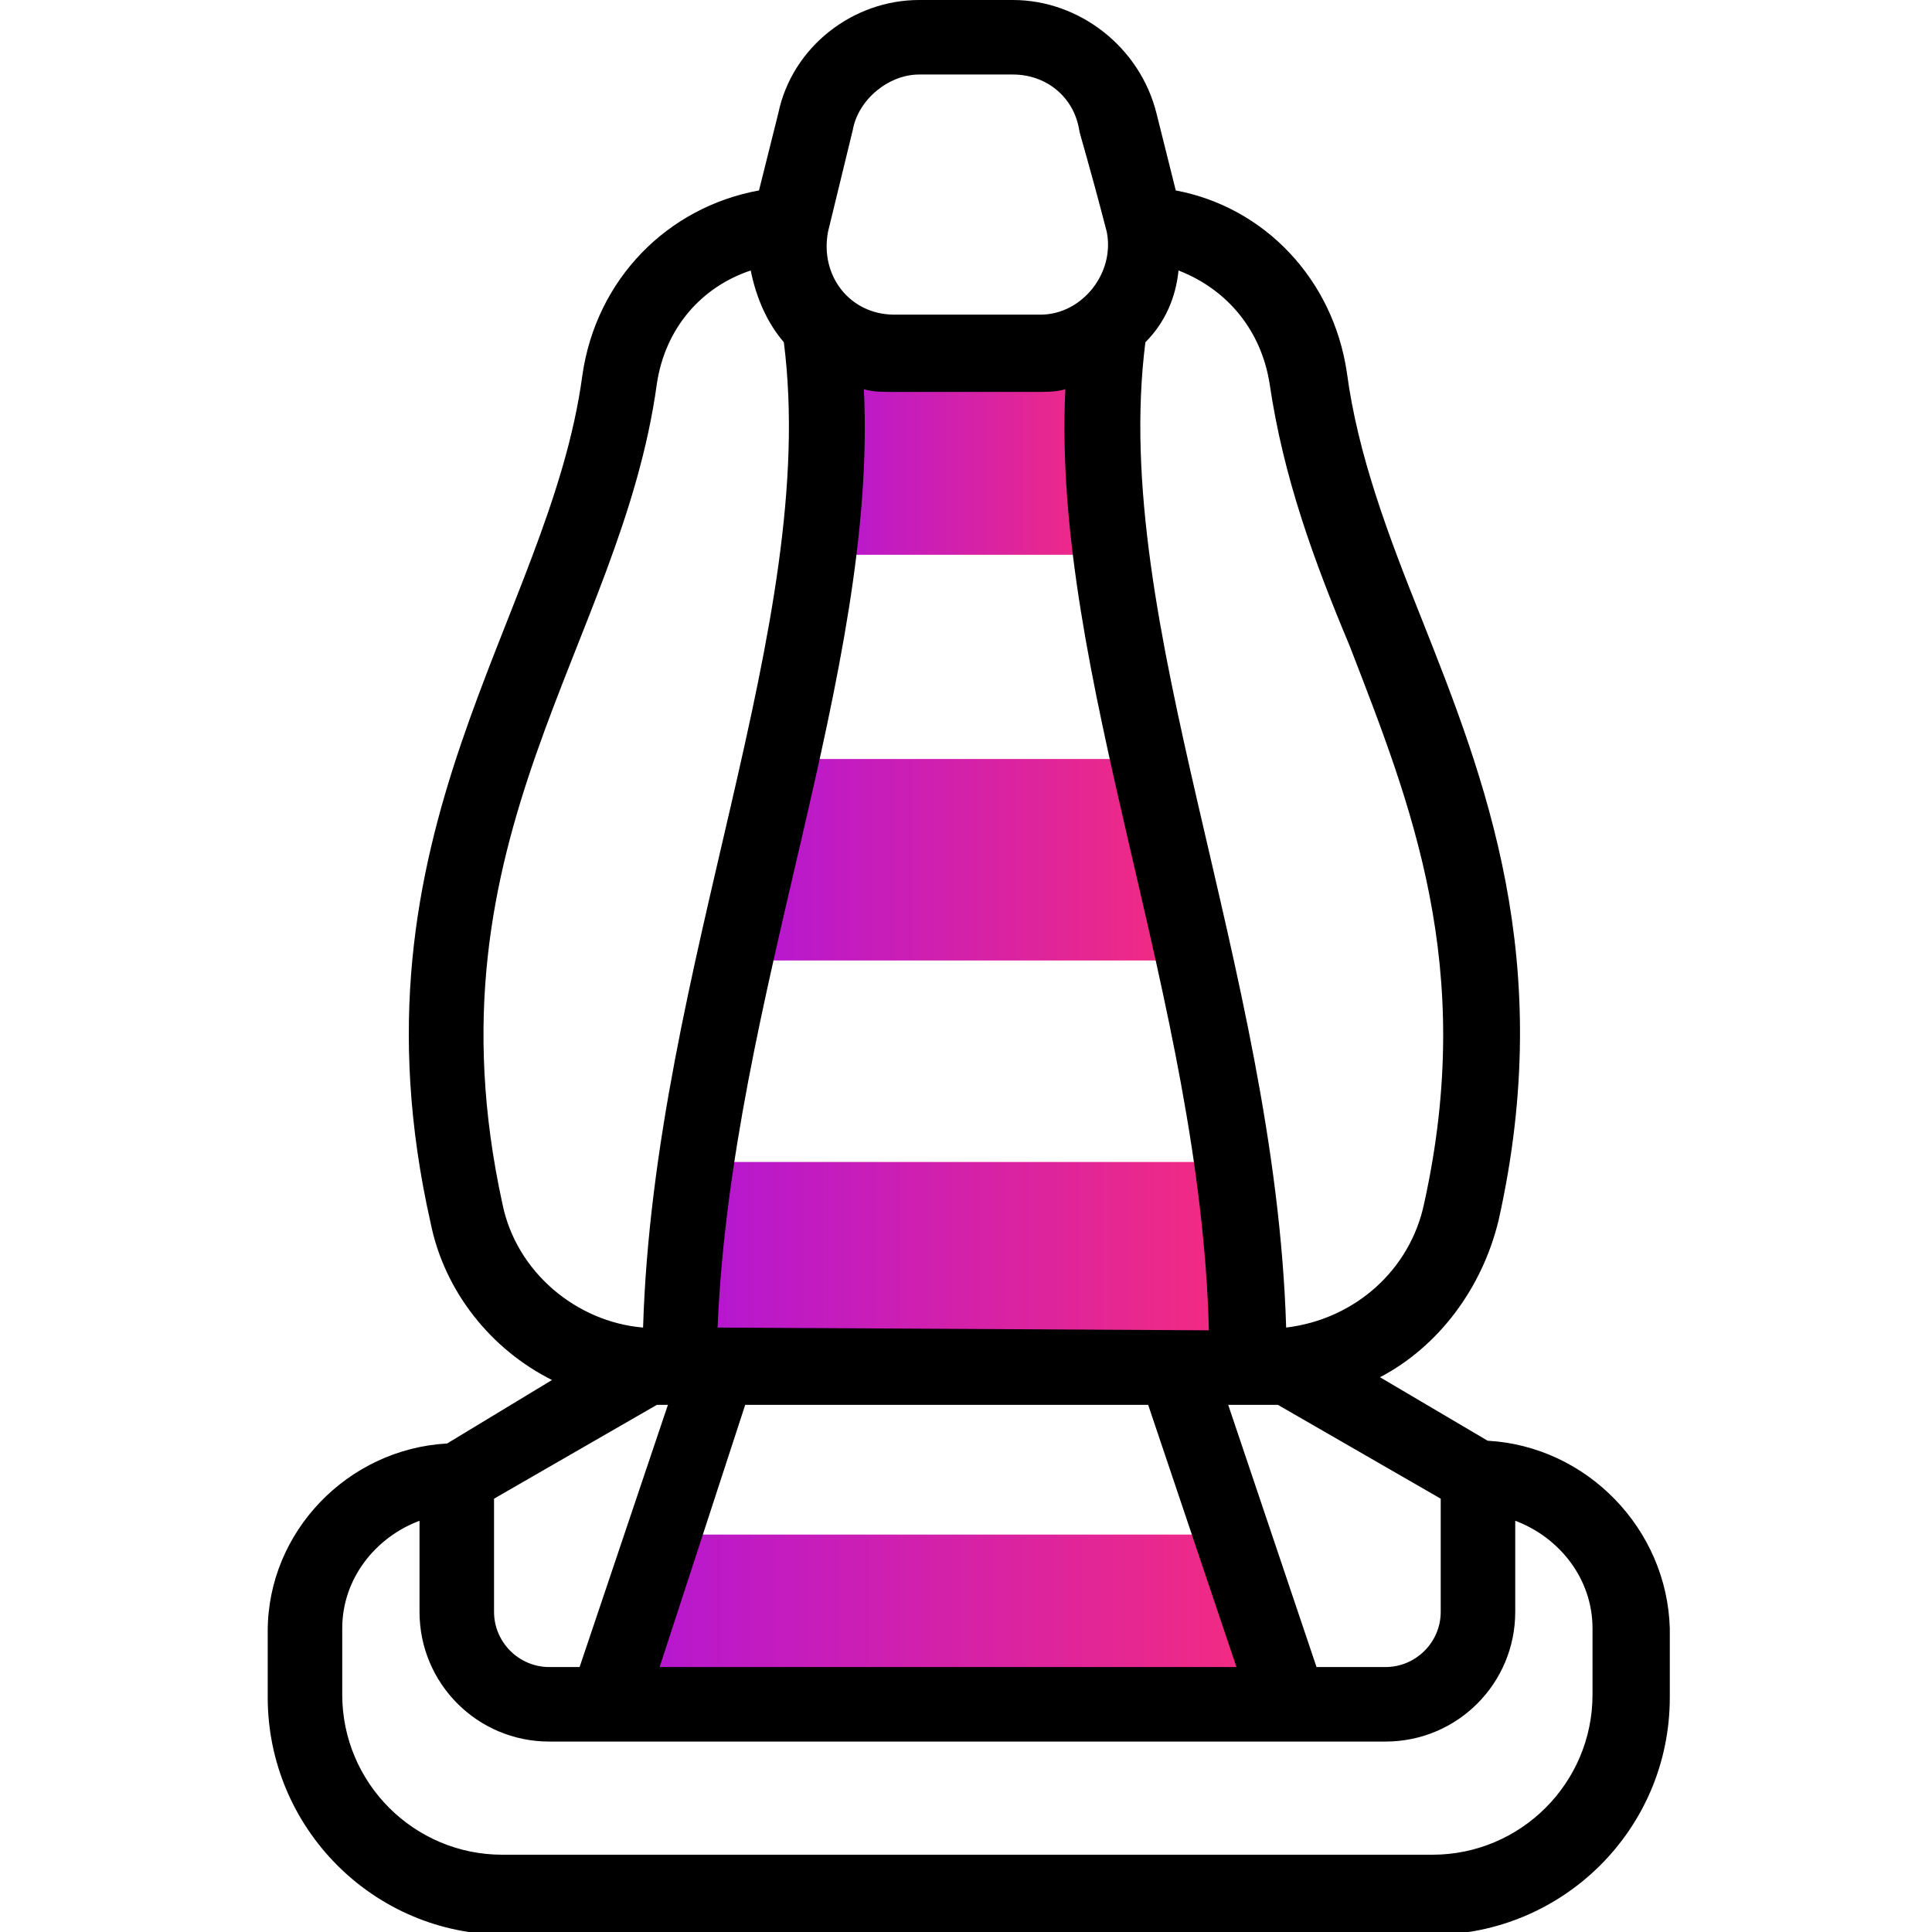
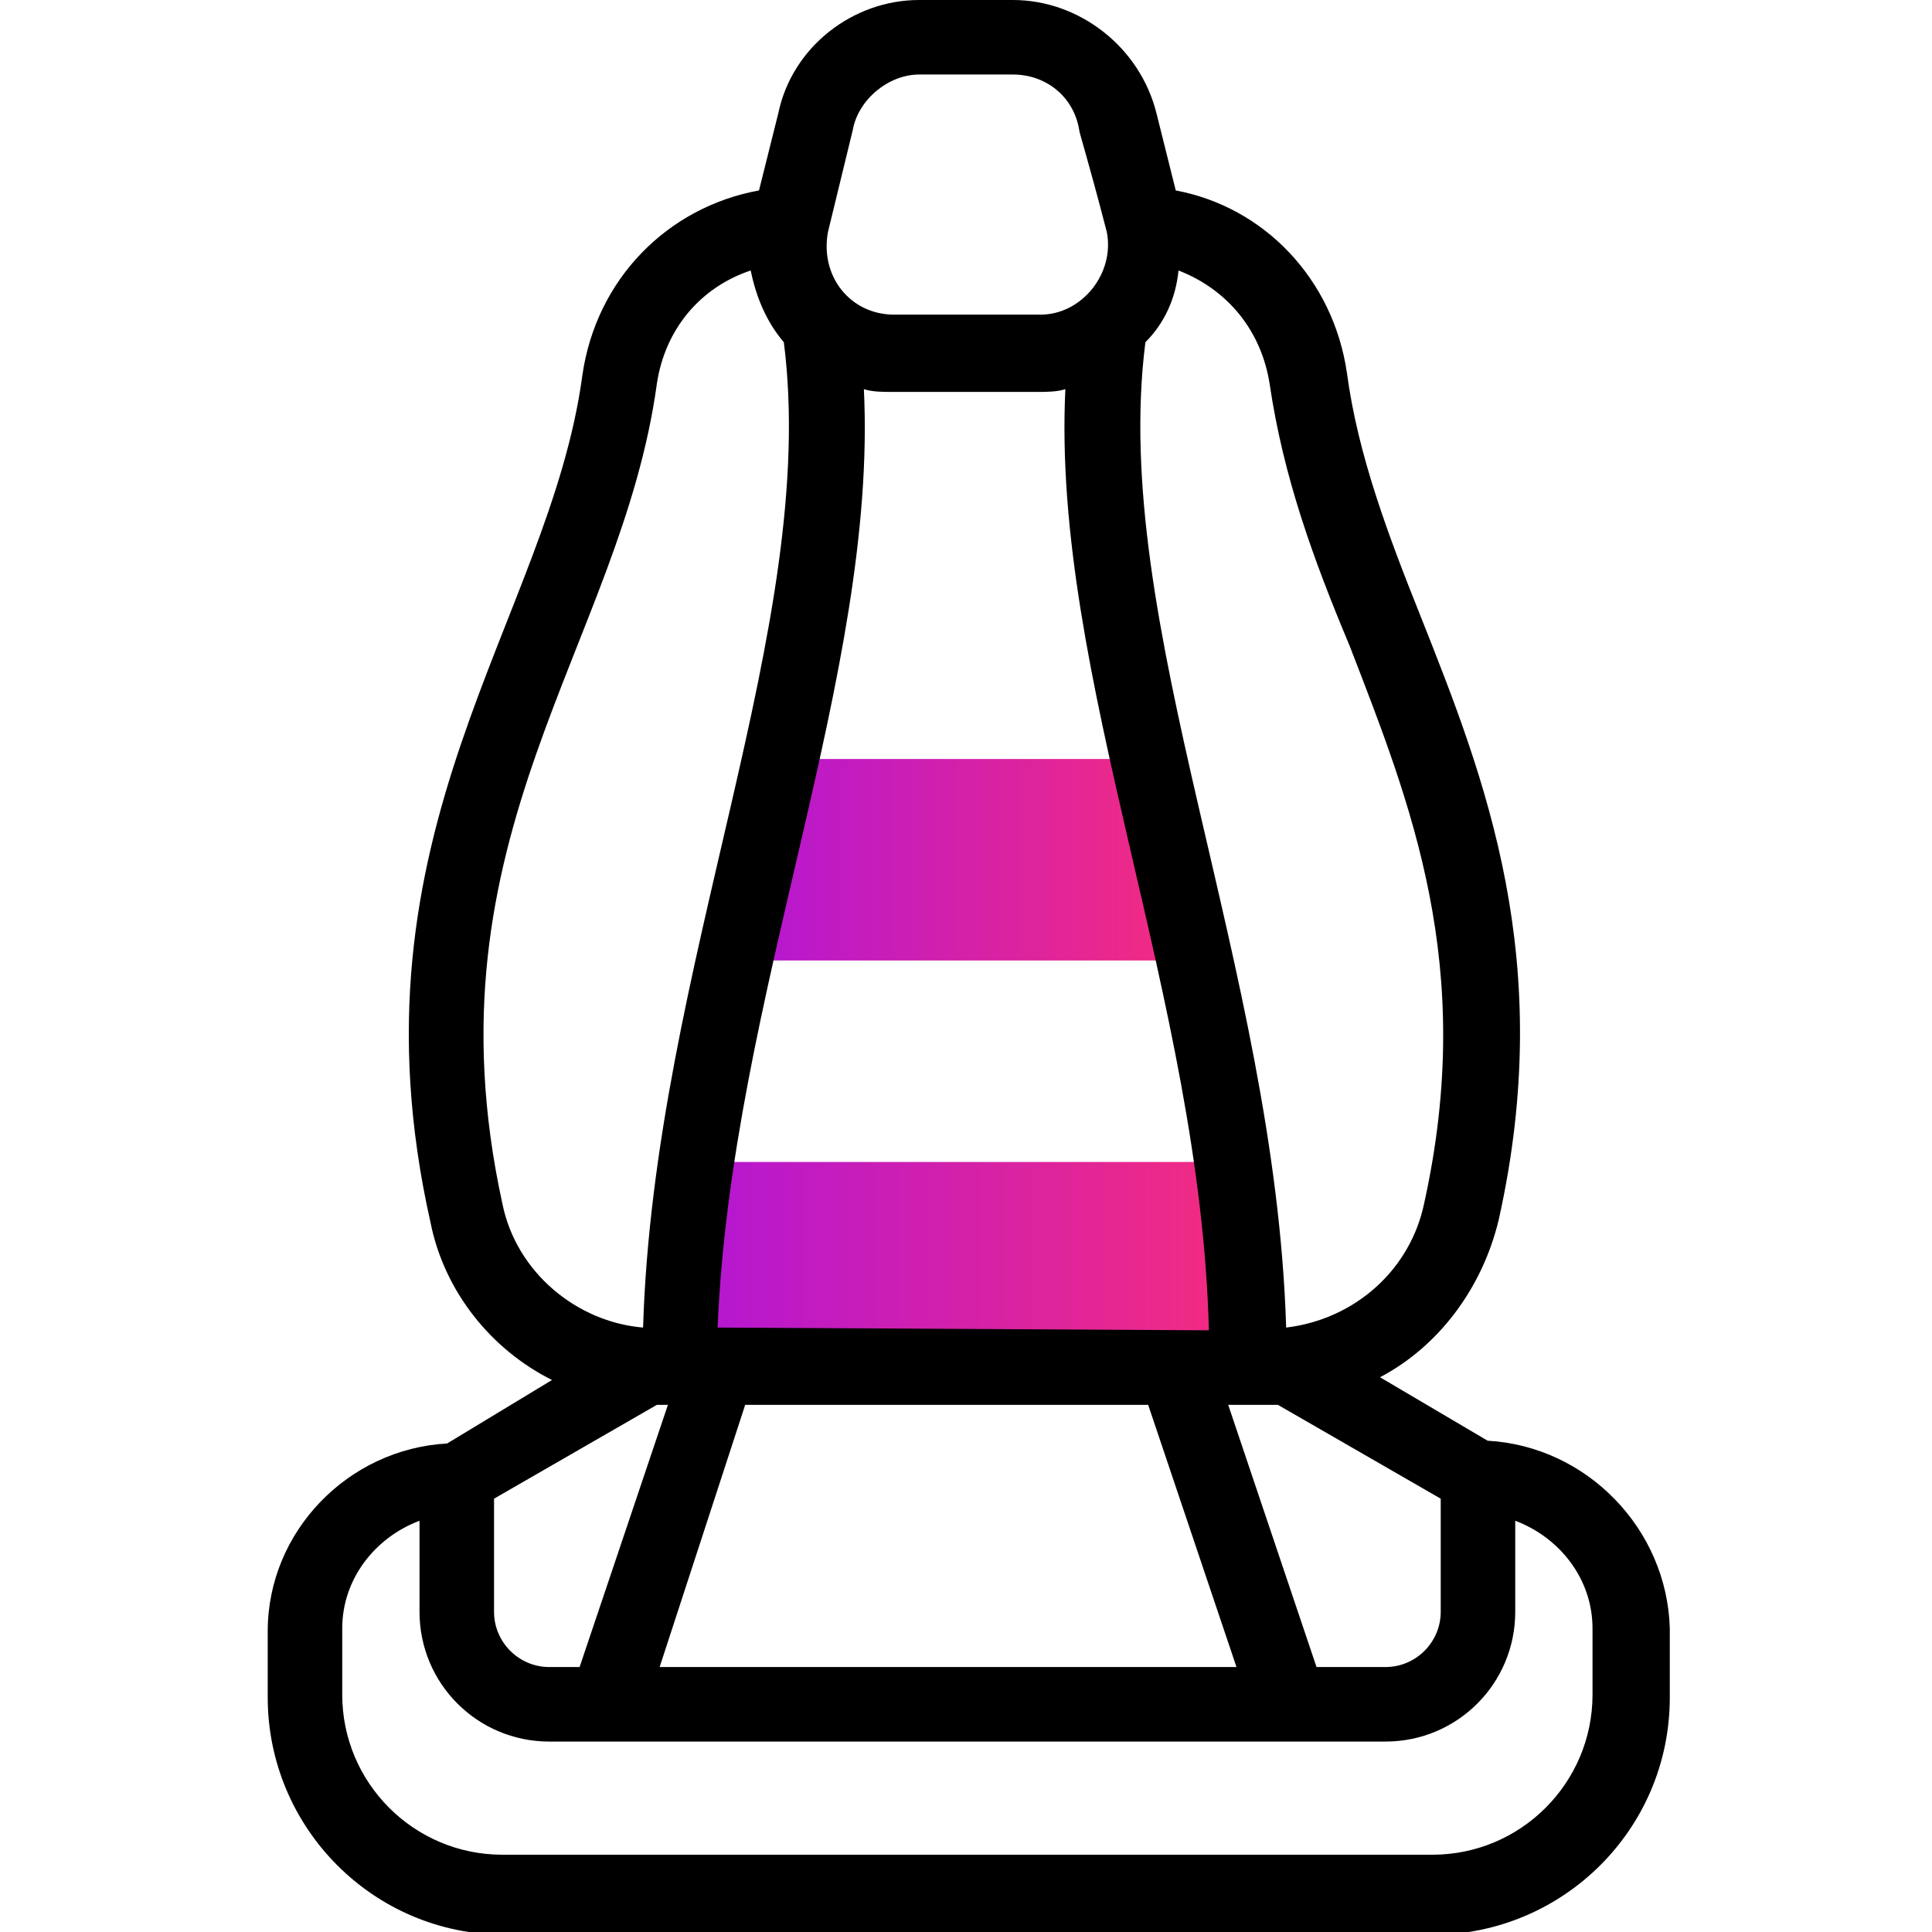
<svg xmlns="http://www.w3.org/2000/svg" id="Layer_1" x="0px" y="0px" viewBox="0 0 70 70" style="enable-background:new 0 0 70 70;" xml:space="preserve">
  <style type="text/css">	.st0{fill:url(#SVGID_1_);}	.st1{fill:url(#SVGID_2_);}	.st2{fill:url(#SVGID_3_);}	.st3{fill:url(#SVGID_4_);}</style>
  <g>
    <linearGradient id="SVGID_1_" gradientUnits="userSpaceOnUse" x1="21.959" y1="58.68" x2="46.669" y2="58.68">
      <stop offset="0" style="stop-color:#B216D5" />
      <stop offset="1" style="stop-color:#F62C7D" />
    </linearGradient>
-     <polygon class="st0" points="44.6,55.6 46.7,61.8 22,61.8 24,55.6  " />
  </g>
  <g>
    <linearGradient id="SVGID_2_" gradientUnits="userSpaceOnUse" x1="24.704" y1="45.795" x2="45.296" y2="45.795">
      <stop offset="0" style="stop-color:#B216D5" />
      <stop offset="1" style="stop-color:#F62C7D" />
    </linearGradient>
    <path class="st1" d="M45.3,49.5c-25.1-0.1-19.3,0-20.6,0c0-0.2-0.1-2.9,0.6-7.4h19.5C45.4,46.6,45.3,49.3,45.3,49.5z" />
  </g>
  <g>
    <linearGradient id="SVGID_3_" gradientUnits="userSpaceOnUse" x1="26.659" y1="31.087" x2="43.341" y2="31.087">
      <stop offset="0" style="stop-color:#B216D5" />
      <stop offset="1" style="stop-color:#F62C7D" />
    </linearGradient>
    <path class="st2" d="M43.3,34.8H26.7c0.6-2.5,1.1-4.9,1.7-7.3h13.3C42.2,29.8,42.8,32.3,43.3,34.8z" />
  </g>
  <g>
    <linearGradient id="SVGID_4_" gradientUnits="userSpaceOnUse" x1="29.675" y1="15.928" x2="40.325" y2="15.928">
      <stop offset="0" style="stop-color:#B216D5" />
      <stop offset="1" style="stop-color:#F62C7D" />
    </linearGradient>
-     <path class="st3" d="M40.3,20.1H29.7c0.4-2.9,0.5-5.7,0-8.3c0.7,0.6,1.6,1,2.6,1h5.3c1,0,1.9-0.4,2.6-1  C39.9,14.4,40,17.2,40.3,20.1L40.3,20.1z" />
  </g>
  <path d="M53.9,52.2L50,49.9c2.1-1.1,3.7-3.2,4.3-5.7c2.1-9.4-0.5-16-2.8-21.8c-1.2-3-2.3-5.9-2.7-8.9c-0.5-3.4-3-6-6.2-6.6l-0.7-2.8 C41.3,1.7,39.1,0,36.7,0h-3.4c-2.4,0-4.6,1.7-5.1,4.1l-0.7,2.8c-3.3,0.6-5.9,3.2-6.4,6.7c-1.2,8.9-8.7,16.5-5.5,30.7 c0.5,2.5,2.2,4.6,4.4,5.7l-3.8,2.3c-3.6,0.2-6.5,3.2-6.5,6.8v2.4c0,4.7,3.8,8.6,8.6,8.6h33.6c4.7,0,8.6-3.8,8.6-8.6V59 C60.4,55.4,57.5,52.4,53.9,52.2z M47.7,60.4l-3.2-9.5c1.6,0,1.4,0,1.8,0l5.9,3.4v4.1c0,1.1-0.9,2-2,2H47.7z M21,60.4h-1.1 c-1.1,0-2-0.9-2-2v-4.1l5.9-3.4c0.3,0,0.2,0,0.4,0L21,60.4z M31.3,14.1c0.3,0.1,0.7,0.1,1,0.1h5.3c0.3,0,0.7,0,1-0.1 c-0.5,10.4,4.9,22.1,5.2,34.1c-0.4,0-17.8-0.1-17.8-0.1C26.5,36.1,31.8,24.4,31.3,14.1L31.3,14.1z M27,50.9h14.6l3.2,9.5H23.9 L27,50.9z M46,13.9c0.5,3.4,1.6,6.4,2.9,9.5c2.2,5.7,4.6,11.6,2.7,20.2c-0.5,2.4-2.5,4.2-5,4.5c-0.4-13.1-6.4-25.5-5.1-35.7 c0.7-0.7,1.1-1.6,1.2-2.6C44.5,10.5,45.7,12,46,13.9L46,13.9z M30.9,4.7c0.2-1.1,1.3-2,2.4-2h3.4c1.2,0,2.2,0.8,2.4,2 c0,0.1,0.3,1,1,3.7c0.3,1.5-0.9,3-2.4,3h-5.3c-1.6,0-2.7-1.4-2.4-3L30.9,4.7C30.9,4.8,30.9,4.7,30.9,4.7L30.9,4.7z M18.2,43.6 c-2.9-13.3,4.3-20.2,5.6-29.7c0.3-2,1.6-3.5,3.4-4.1c0.2,1,0.6,1.9,1.2,2.6c1.3,10.2-4.7,22.6-5.1,35.7 C20.9,47.9,18.7,46.1,18.2,43.6L18.2,43.6z M57.7,61.4c0,3.2-2.6,5.8-5.8,5.8H18.2c-3.2,0-5.8-2.6-5.8-5.8V59c0-1.8,1.2-3.3,2.8-3.9 v3.3c0,2.6,2.1,4.7,4.7,4.7h30.3c2.6,0,4.7-2.1,4.7-4.7v-3.3c1.6,0.6,2.8,2.1,2.8,3.9V61.4z" />
</svg>